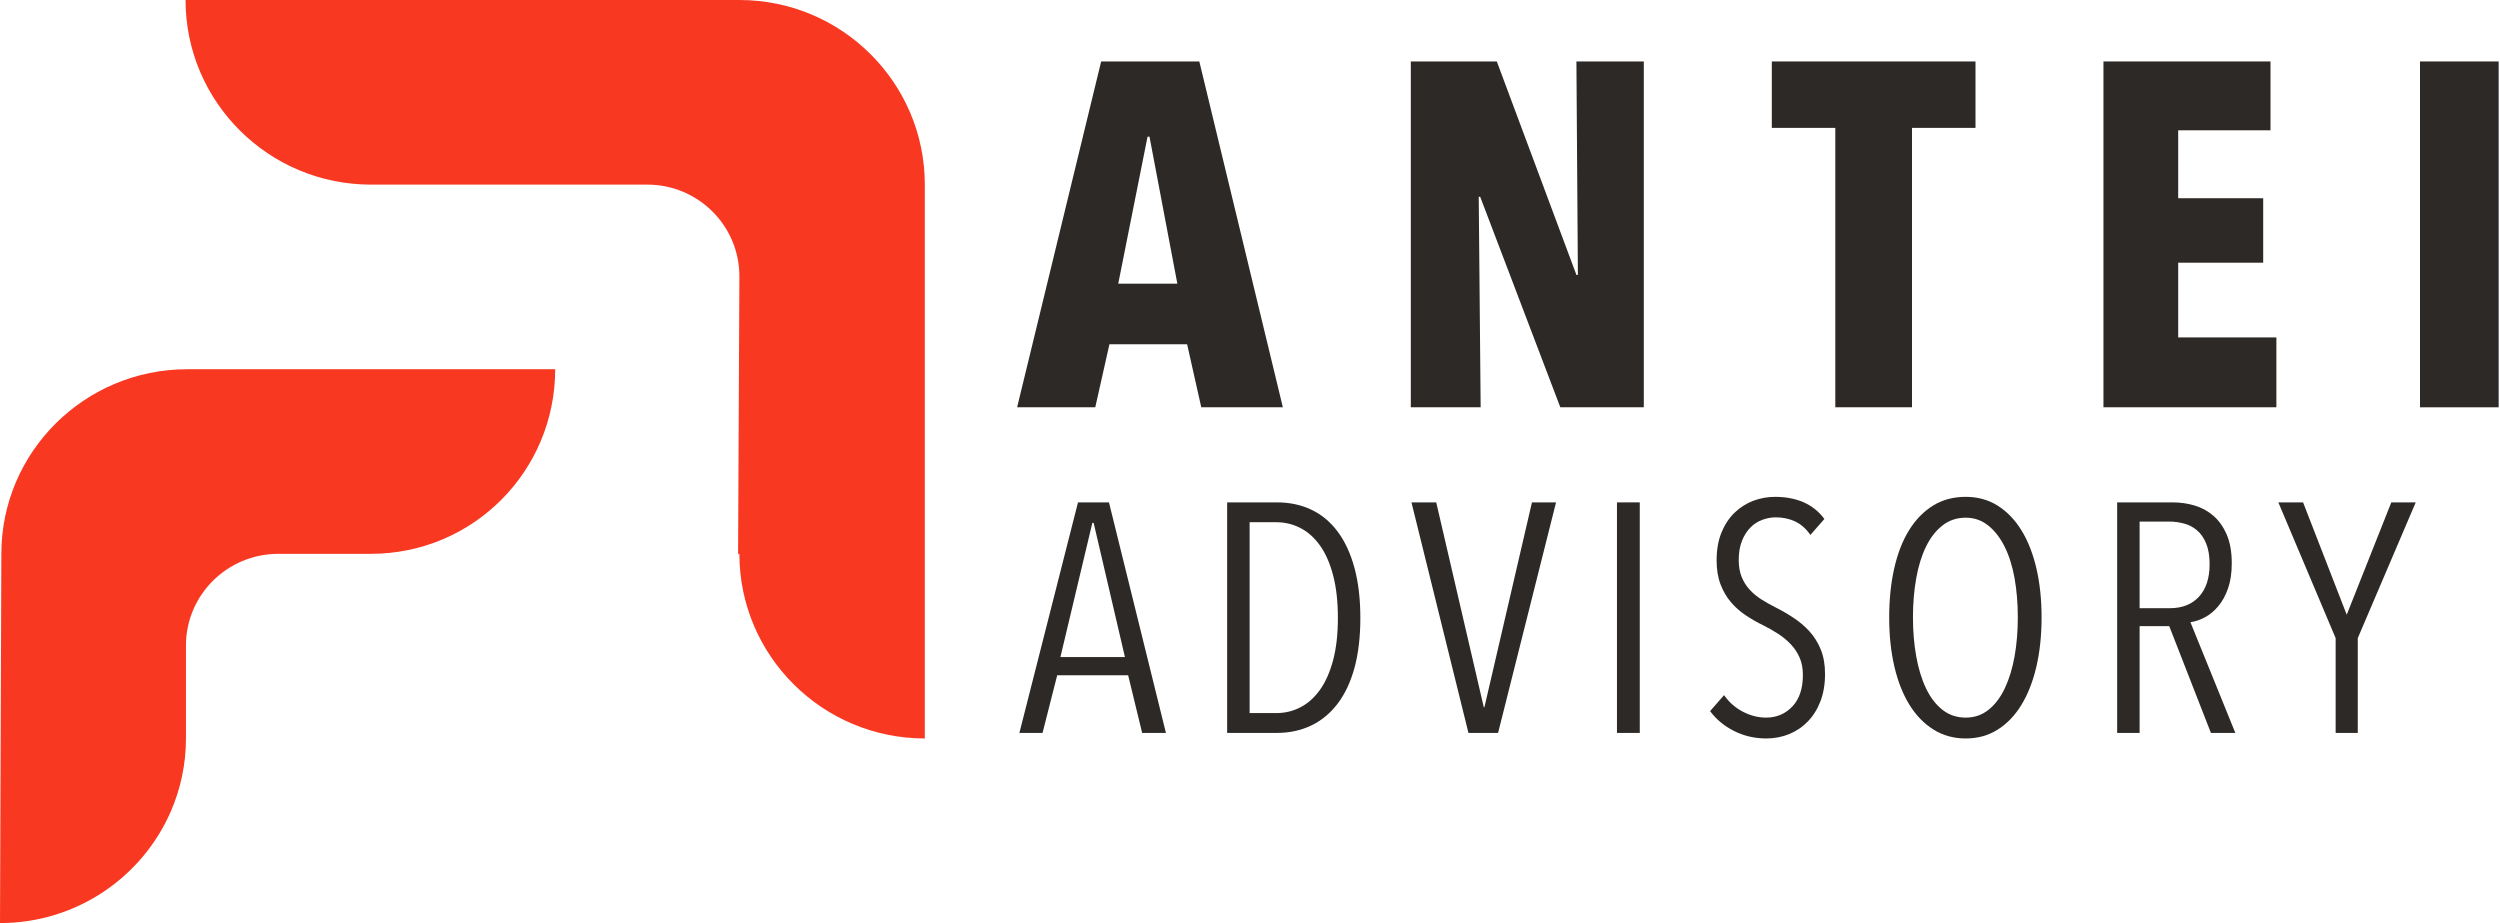
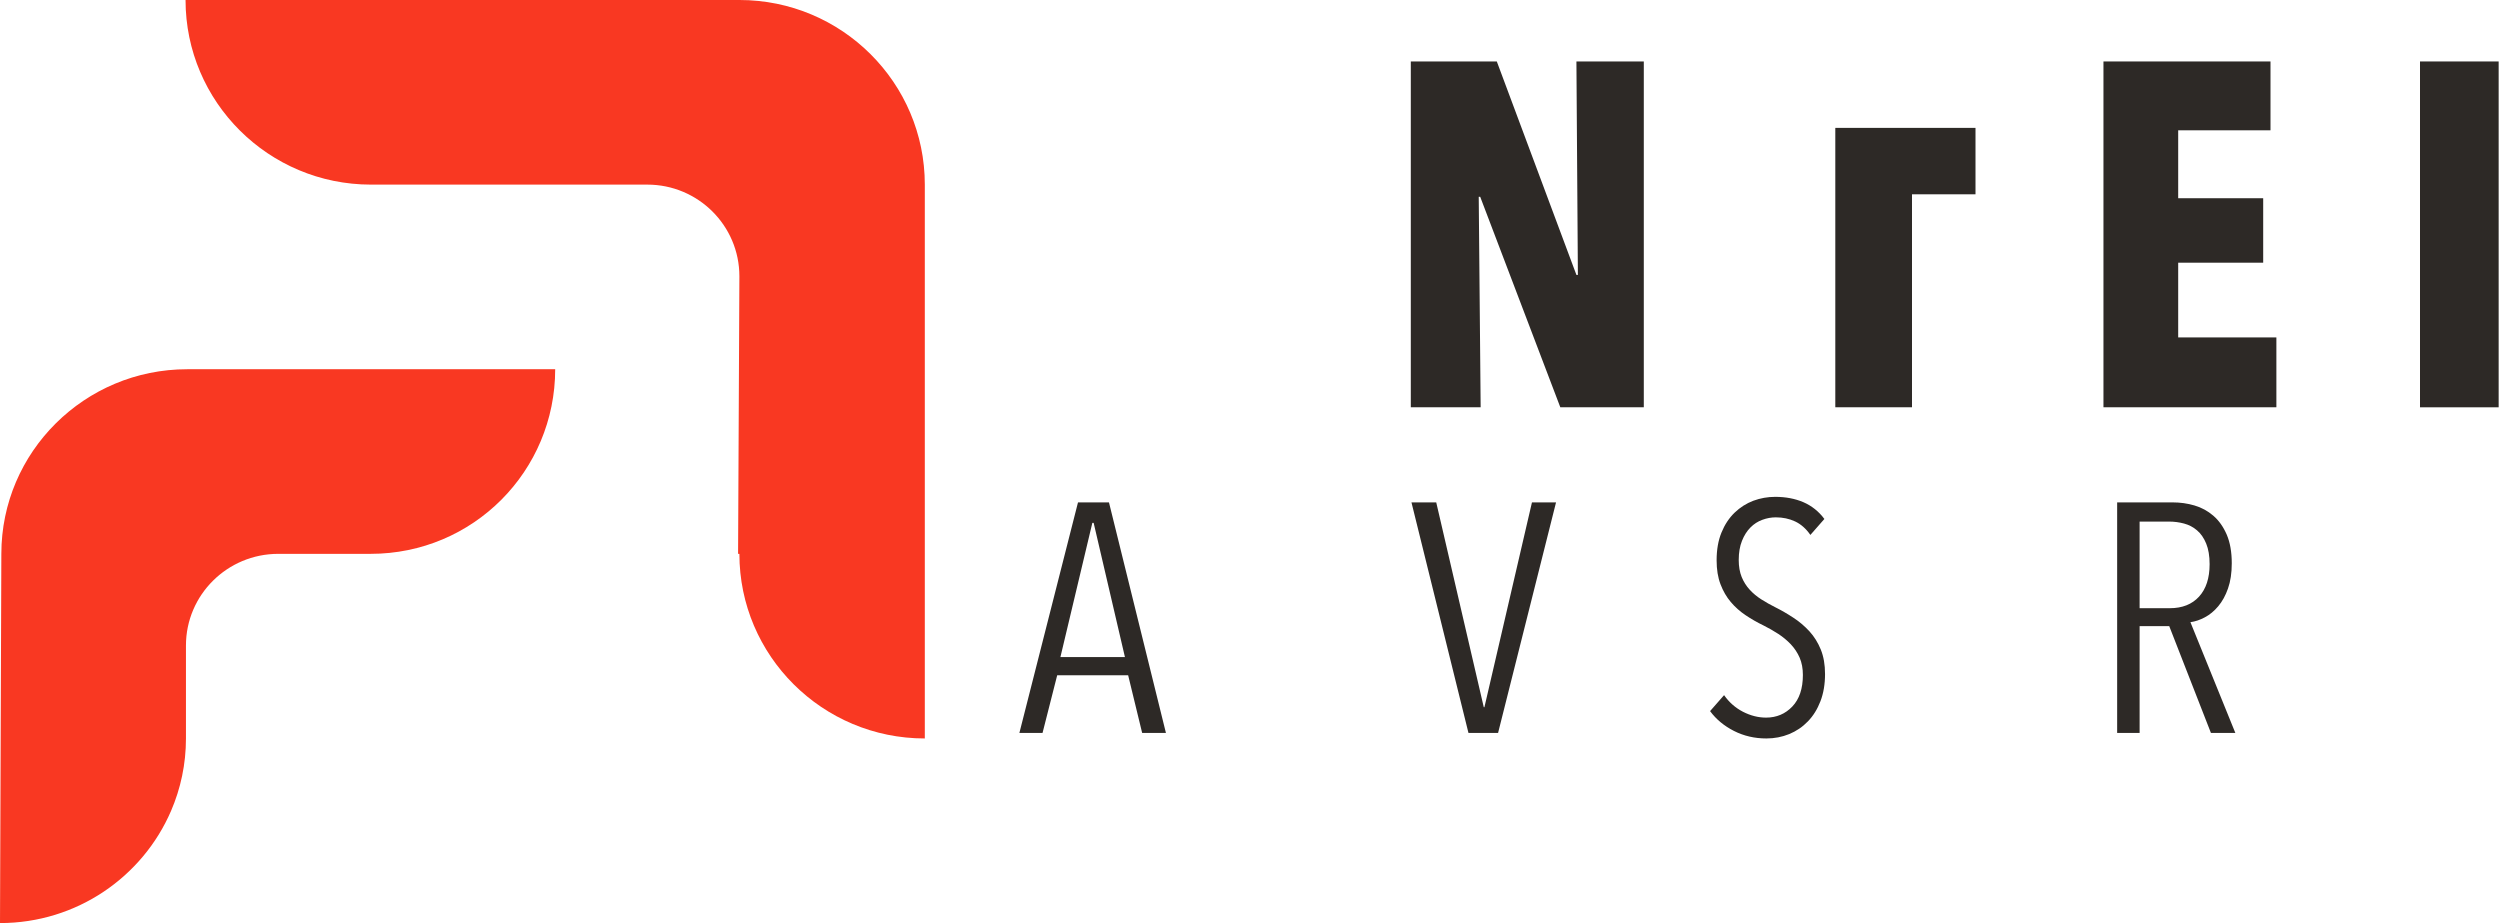
<svg xmlns="http://www.w3.org/2000/svg" width="100%" height="100%" viewBox="0 0 65 24" version="1.1" xml:space="preserve" style="fill-rule:evenodd;clip-rule:evenodd;stroke-linejoin:round;stroke-miterlimit:2;">
  <g>
    <g>
-       <path d="M31.233,10.589l-0.368,-1.638l-2.02,0l-0.368,1.638l-2.032,0l2.185,-8.991l2.552,-0l2.172,8.991l-2.121,0Zm-1.346,-7.035l-0.051,-0l-0.762,3.822l1.537,0l-0.724,-3.822Z" style="fill:#2d2926;fill-rule:nonzero;" />
      <path d="M40.568,10.589l-2.083,-5.473l-0.038,-0l0.05,5.473l-1.816,0l0,-8.991l2.236,-0l2.07,5.55l0.038,-0l-0.038,-5.55l1.752,-0l0,8.991l-2.171,0Z" style="fill:#2d2926;fill-rule:nonzero;" />
-       <path d="M49.712,3.325l-0,7.264l-1.994,0l-0,-7.264l-1.651,-0l-0,-1.727l5.296,-0l-0,1.727l-1.651,-0Z" style="fill:#2d2926;fill-rule:nonzero;" />
+       <path d="M49.712,3.325l-0,7.264l-1.994,0l-0,-7.264l-1.651,-0l5.296,-0l-0,1.727l-1.651,-0Z" style="fill:#2d2926;fill-rule:nonzero;" />
      <path d="M54.69,10.589l-0,-8.991l4.343,-0l0,1.79l-2.4,0l0,1.766l2.21,-0l-0,1.676l-2.21,0l0,1.943l2.553,0l-0,1.816l-4.496,0Z" style="fill:#2d2926;fill-rule:nonzero;" />
      <rect x="62.92" y="1.598" width="2.045" height="8.992" style="fill:#2d2926;fill-rule:nonzero;" />
      <path d="M29.696,19.056l-0.364,-1.499l-1.845,0l-0.381,1.499l-0.602,0l1.524,-5.994l0.805,-0l1.481,5.994l-0.618,0Zm-1.261,-5.461l-0.034,0l-0.83,3.488l1.677,0l-0.813,-3.488Z" style="fill:#2d2926;fill-rule:nonzero;" />
-       <path d="M35.369,16.067c-0,0.491 -0.051,0.923 -0.152,1.296c-0.102,0.372 -0.249,0.684 -0.441,0.935c-0.192,0.251 -0.422,0.441 -0.69,0.568c-0.268,0.127 -0.566,0.19 -0.893,0.19l-1.287,0l0,-5.994l1.296,-0c0.327,-0 0.625,0.063 0.893,0.19c0.268,0.127 0.496,0.318 0.686,0.572c0.189,0.254 0.334,0.568 0.436,0.944c0.101,0.375 0.152,0.808 0.152,1.299Zm-0.584,0c-0,-0.423 -0.041,-0.791 -0.123,-1.105c-0.082,-0.313 -0.195,-0.571 -0.339,-0.774c-0.144,-0.203 -0.313,-0.356 -0.508,-0.457c-0.194,-0.102 -0.405,-0.153 -0.63,-0.153l-0.695,0l0,4.962l0.695,-0c0.225,-0 0.436,-0.051 0.63,-0.153c0.195,-0.101 0.364,-0.254 0.508,-0.457c0.144,-0.203 0.257,-0.46 0.339,-0.77c0.082,-0.311 0.123,-0.675 0.123,-1.093Z" style="fill:#2d2926;fill-rule:nonzero;" />
      <path d="M38.95,19.056l-0.77,0l-1.482,-5.994l0.644,-0l1.236,5.325l0.017,0l1.236,-5.325l0.626,-0l-1.507,5.994Z" style="fill:#2d2926;fill-rule:nonzero;" />
-       <rect x="42.041" y="13.062" width="0.593" height="5.994" style="fill:#2d2926;fill-rule:nonzero;" />
      <path d="M47.451,17.524c-0,0.265 -0.04,0.501 -0.119,0.707c-0.079,0.206 -0.187,0.381 -0.326,0.524c-0.138,0.144 -0.3,0.254 -0.486,0.331c-0.187,0.076 -0.384,0.114 -0.593,0.114c-0.305,-0 -0.586,-0.065 -0.843,-0.195c-0.256,-0.13 -0.464,-0.302 -0.622,-0.516l0.364,-0.415c0.13,0.186 0.294,0.33 0.491,0.432c0.198,0.101 0.398,0.152 0.601,0.152c0.271,0 0.499,-0.096 0.682,-0.288c0.183,-0.192 0.275,-0.465 0.275,-0.821c0,-0.169 -0.028,-0.319 -0.084,-0.449c-0.057,-0.13 -0.133,-0.245 -0.229,-0.347c-0.096,-0.101 -0.205,-0.192 -0.326,-0.271c-0.121,-0.079 -0.25,-0.152 -0.385,-0.22c-0.164,-0.079 -0.319,-0.168 -0.466,-0.267c-0.147,-0.098 -0.275,-0.213 -0.385,-0.343c-0.11,-0.129 -0.199,-0.283 -0.267,-0.461c-0.068,-0.178 -0.101,-0.385 -0.101,-0.622c-0,-0.277 0.042,-0.518 0.127,-0.724c0.084,-0.206 0.198,-0.378 0.342,-0.517c0.144,-0.138 0.307,-0.241 0.487,-0.309c0.181,-0.067 0.37,-0.101 0.568,-0.101c0.27,-0 0.515,0.046 0.732,0.139c0.217,0.094 0.399,0.239 0.546,0.436l-0.364,0.415c-0.113,-0.163 -0.246,-0.28 -0.398,-0.351c-0.152,-0.071 -0.319,-0.106 -0.5,-0.106c-0.118,0 -0.235,0.021 -0.351,0.064c-0.116,0.042 -0.219,0.108 -0.309,0.199c-0.09,0.09 -0.164,0.206 -0.22,0.347c-0.057,0.141 -0.085,0.307 -0.085,0.499c0,0.17 0.026,0.316 0.076,0.441c0.051,0.124 0.12,0.234 0.208,0.33c0.087,0.096 0.189,0.18 0.305,0.254c0.115,0.073 0.235,0.141 0.36,0.203c0.158,0.079 0.314,0.169 0.469,0.271c0.156,0.101 0.295,0.22 0.42,0.355c0.124,0.136 0.222,0.294 0.296,0.475c0.073,0.18 0.11,0.392 0.11,0.635Z" style="fill:#2d2926;fill-rule:nonzero;" />
-       <path d="M53.081,16.05c0,0.469 -0.045,0.896 -0.135,1.283c-0.091,0.387 -0.22,0.718 -0.39,0.995c-0.169,0.277 -0.375,0.491 -0.618,0.643c-0.242,0.153 -0.519,0.229 -0.829,0.229c-0.311,-0 -0.589,-0.076 -0.834,-0.229c-0.246,-0.152 -0.455,-0.366 -0.627,-0.643c-0.172,-0.277 -0.303,-0.608 -0.394,-0.995c-0.09,-0.387 -0.135,-0.814 -0.135,-1.283c-0,-0.462 0.044,-0.887 0.131,-1.274c0.088,-0.386 0.216,-0.717 0.385,-0.99c0.17,-0.274 0.377,-0.487 0.623,-0.64c0.245,-0.152 0.529,-0.228 0.851,-0.228c0.31,-0 0.587,0.076 0.829,0.228c0.243,0.153 0.449,0.366 0.618,0.64c0.17,0.273 0.299,0.604 0.39,0.99c0.09,0.387 0.135,0.812 0.135,1.274Zm-0.618,0c0,-0.361 -0.028,-0.7 -0.084,-1.016c-0.057,-0.316 -0.143,-0.589 -0.259,-0.821c-0.115,-0.231 -0.258,-0.415 -0.427,-0.55c-0.17,-0.136 -0.364,-0.203 -0.584,-0.203c-0.232,-0 -0.434,0.067 -0.606,0.203c-0.172,0.135 -0.315,0.319 -0.427,0.55c-0.113,0.232 -0.198,0.505 -0.254,0.821c-0.057,0.316 -0.085,0.655 -0.085,1.016c-0,0.362 0.028,0.7 0.085,1.016c0.056,0.316 0.141,0.593 0.254,0.83c0.112,0.237 0.255,0.423 0.427,0.559c0.172,0.135 0.374,0.203 0.606,0.203c0.225,0 0.423,-0.068 0.592,-0.203c0.17,-0.136 0.311,-0.322 0.424,-0.559c0.112,-0.237 0.197,-0.514 0.254,-0.83c0.056,-0.316 0.084,-0.654 0.084,-1.016Z" style="fill:#2d2926;fill-rule:nonzero;" />
      <path d="M57.484,19.056l-1.084,-2.777l-0.77,-0l-0,2.777l-0.584,0l-0,-5.994l1.439,-0c0.197,-0 0.388,0.026 0.571,0.08c0.184,0.054 0.347,0.143 0.491,0.267c0.144,0.124 0.26,0.288 0.348,0.491c0.087,0.203 0.131,0.451 0.131,0.745c-0,0.254 -0.033,0.473 -0.098,0.656c-0.064,0.184 -0.149,0.337 -0.254,0.462c-0.104,0.124 -0.22,0.22 -0.347,0.287c-0.127,0.068 -0.252,0.11 -0.376,0.127l1.168,2.879l-0.635,0Zm-0.034,-4.386c0,-0.214 -0.03,-0.393 -0.089,-0.537c-0.059,-0.144 -0.138,-0.259 -0.237,-0.343c-0.099,-0.085 -0.212,-0.144 -0.339,-0.178c-0.127,-0.034 -0.258,-0.051 -0.393,-0.051l-0.762,0l-0,2.252l0.787,0c0.322,0 0.574,-0.1 0.758,-0.3c0.183,-0.201 0.275,-0.481 0.275,-0.843Z" style="fill:#2d2926;fill-rule:nonzero;" />
-       <path d="M61.302,16.592l0,2.464l-0.575,0l-0,-2.464l-1.49,-3.53l0.643,-0l1.135,2.921l1.159,-2.921l0.635,-0l-1.507,3.53Z" style="fill:#2d2926;fill-rule:nonzero;" />
    </g>
    <g>
      <path d="M24.045,19.2c-2.661,-0 -4.821,-2.151 -4.821,-4.8l-0.034,-0l0.034,-7.217c0,-1.315 -1.072,-2.383 -2.393,-2.383l-7.186,-0c-2.661,-0 -4.821,-2.151 -4.821,-4.8l14.4,-0c2.661,-0 4.821,2.151 4.821,4.8l0,14.4Z" style="fill:#f93822;" />
      <path d="M0,24l0.035,-9.6c-0,-2.649 2.166,-4.8 4.834,-4.8l9.566,-0c-0,2.649 -2.132,4.8 -4.8,4.8l-0,-0l-2.4,-0c-1.325,-0 -2.4,1.068 -2.4,2.383l-0,2.417c-0,0.668 -0.138,1.304 -0.387,1.882c-0.738,1.715 -2.452,2.918 -4.448,2.918Z" style="fill:#f93822;" />
    </g>
  </g>
</svg>